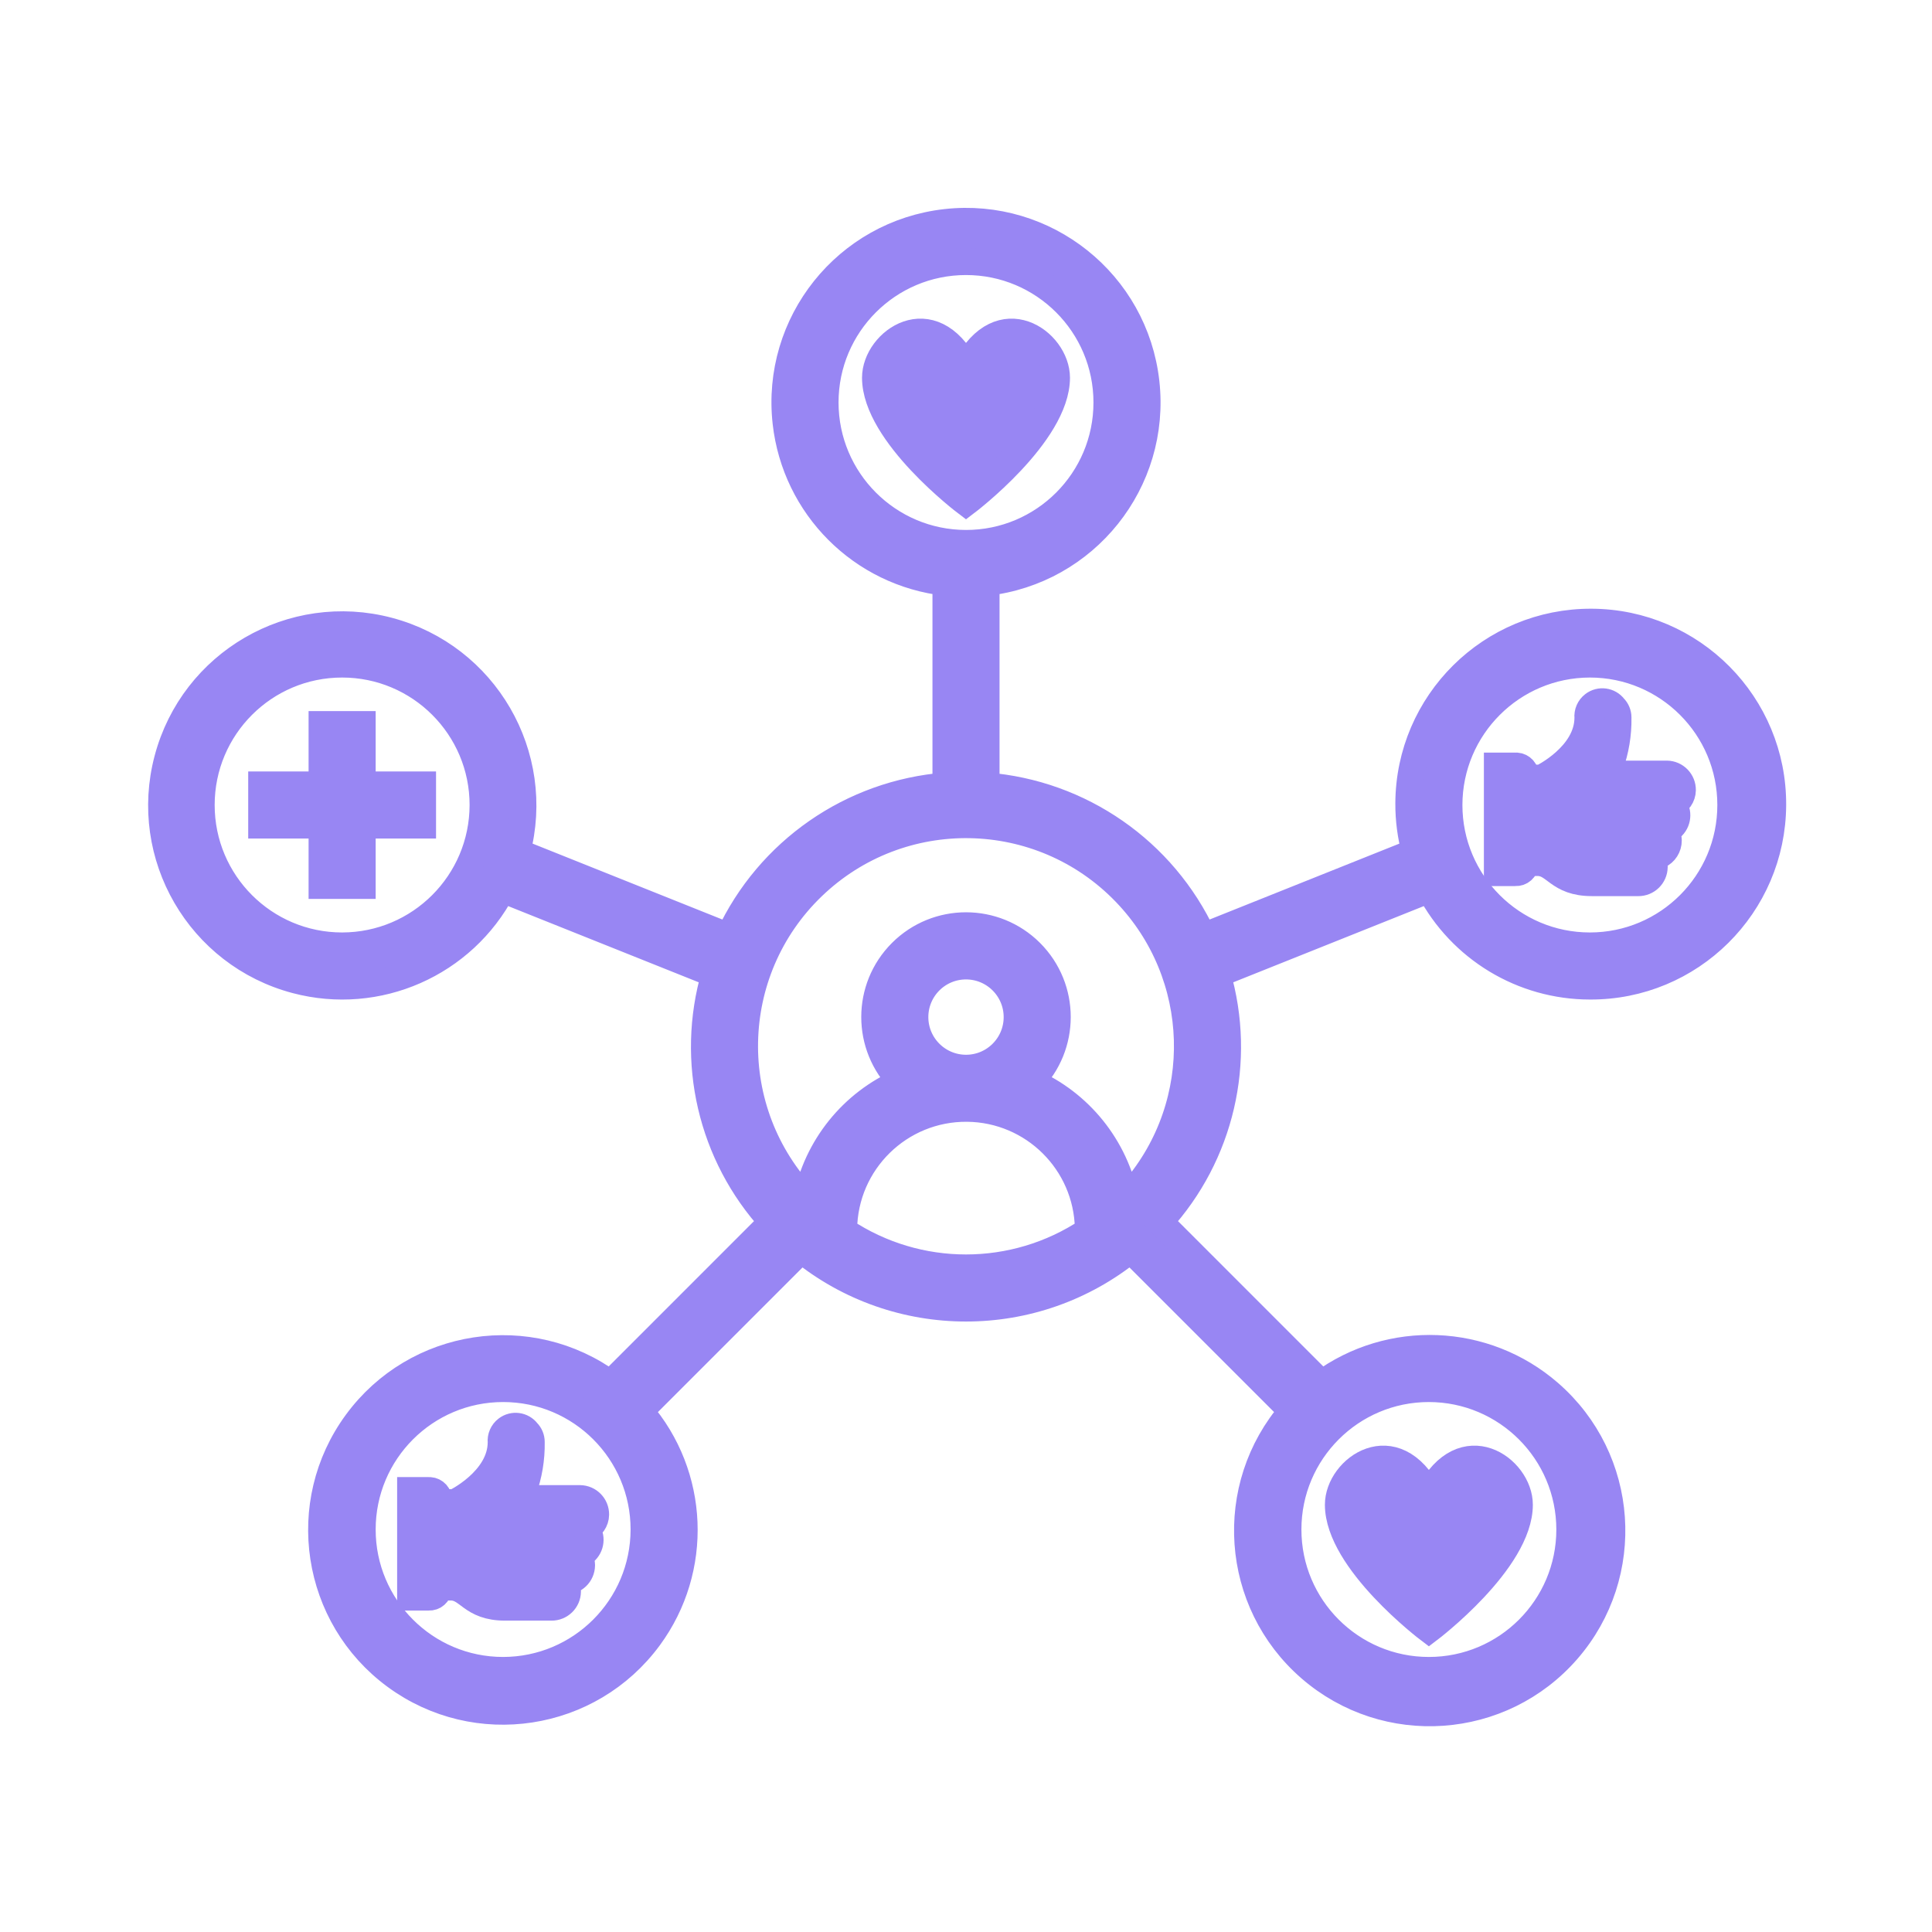
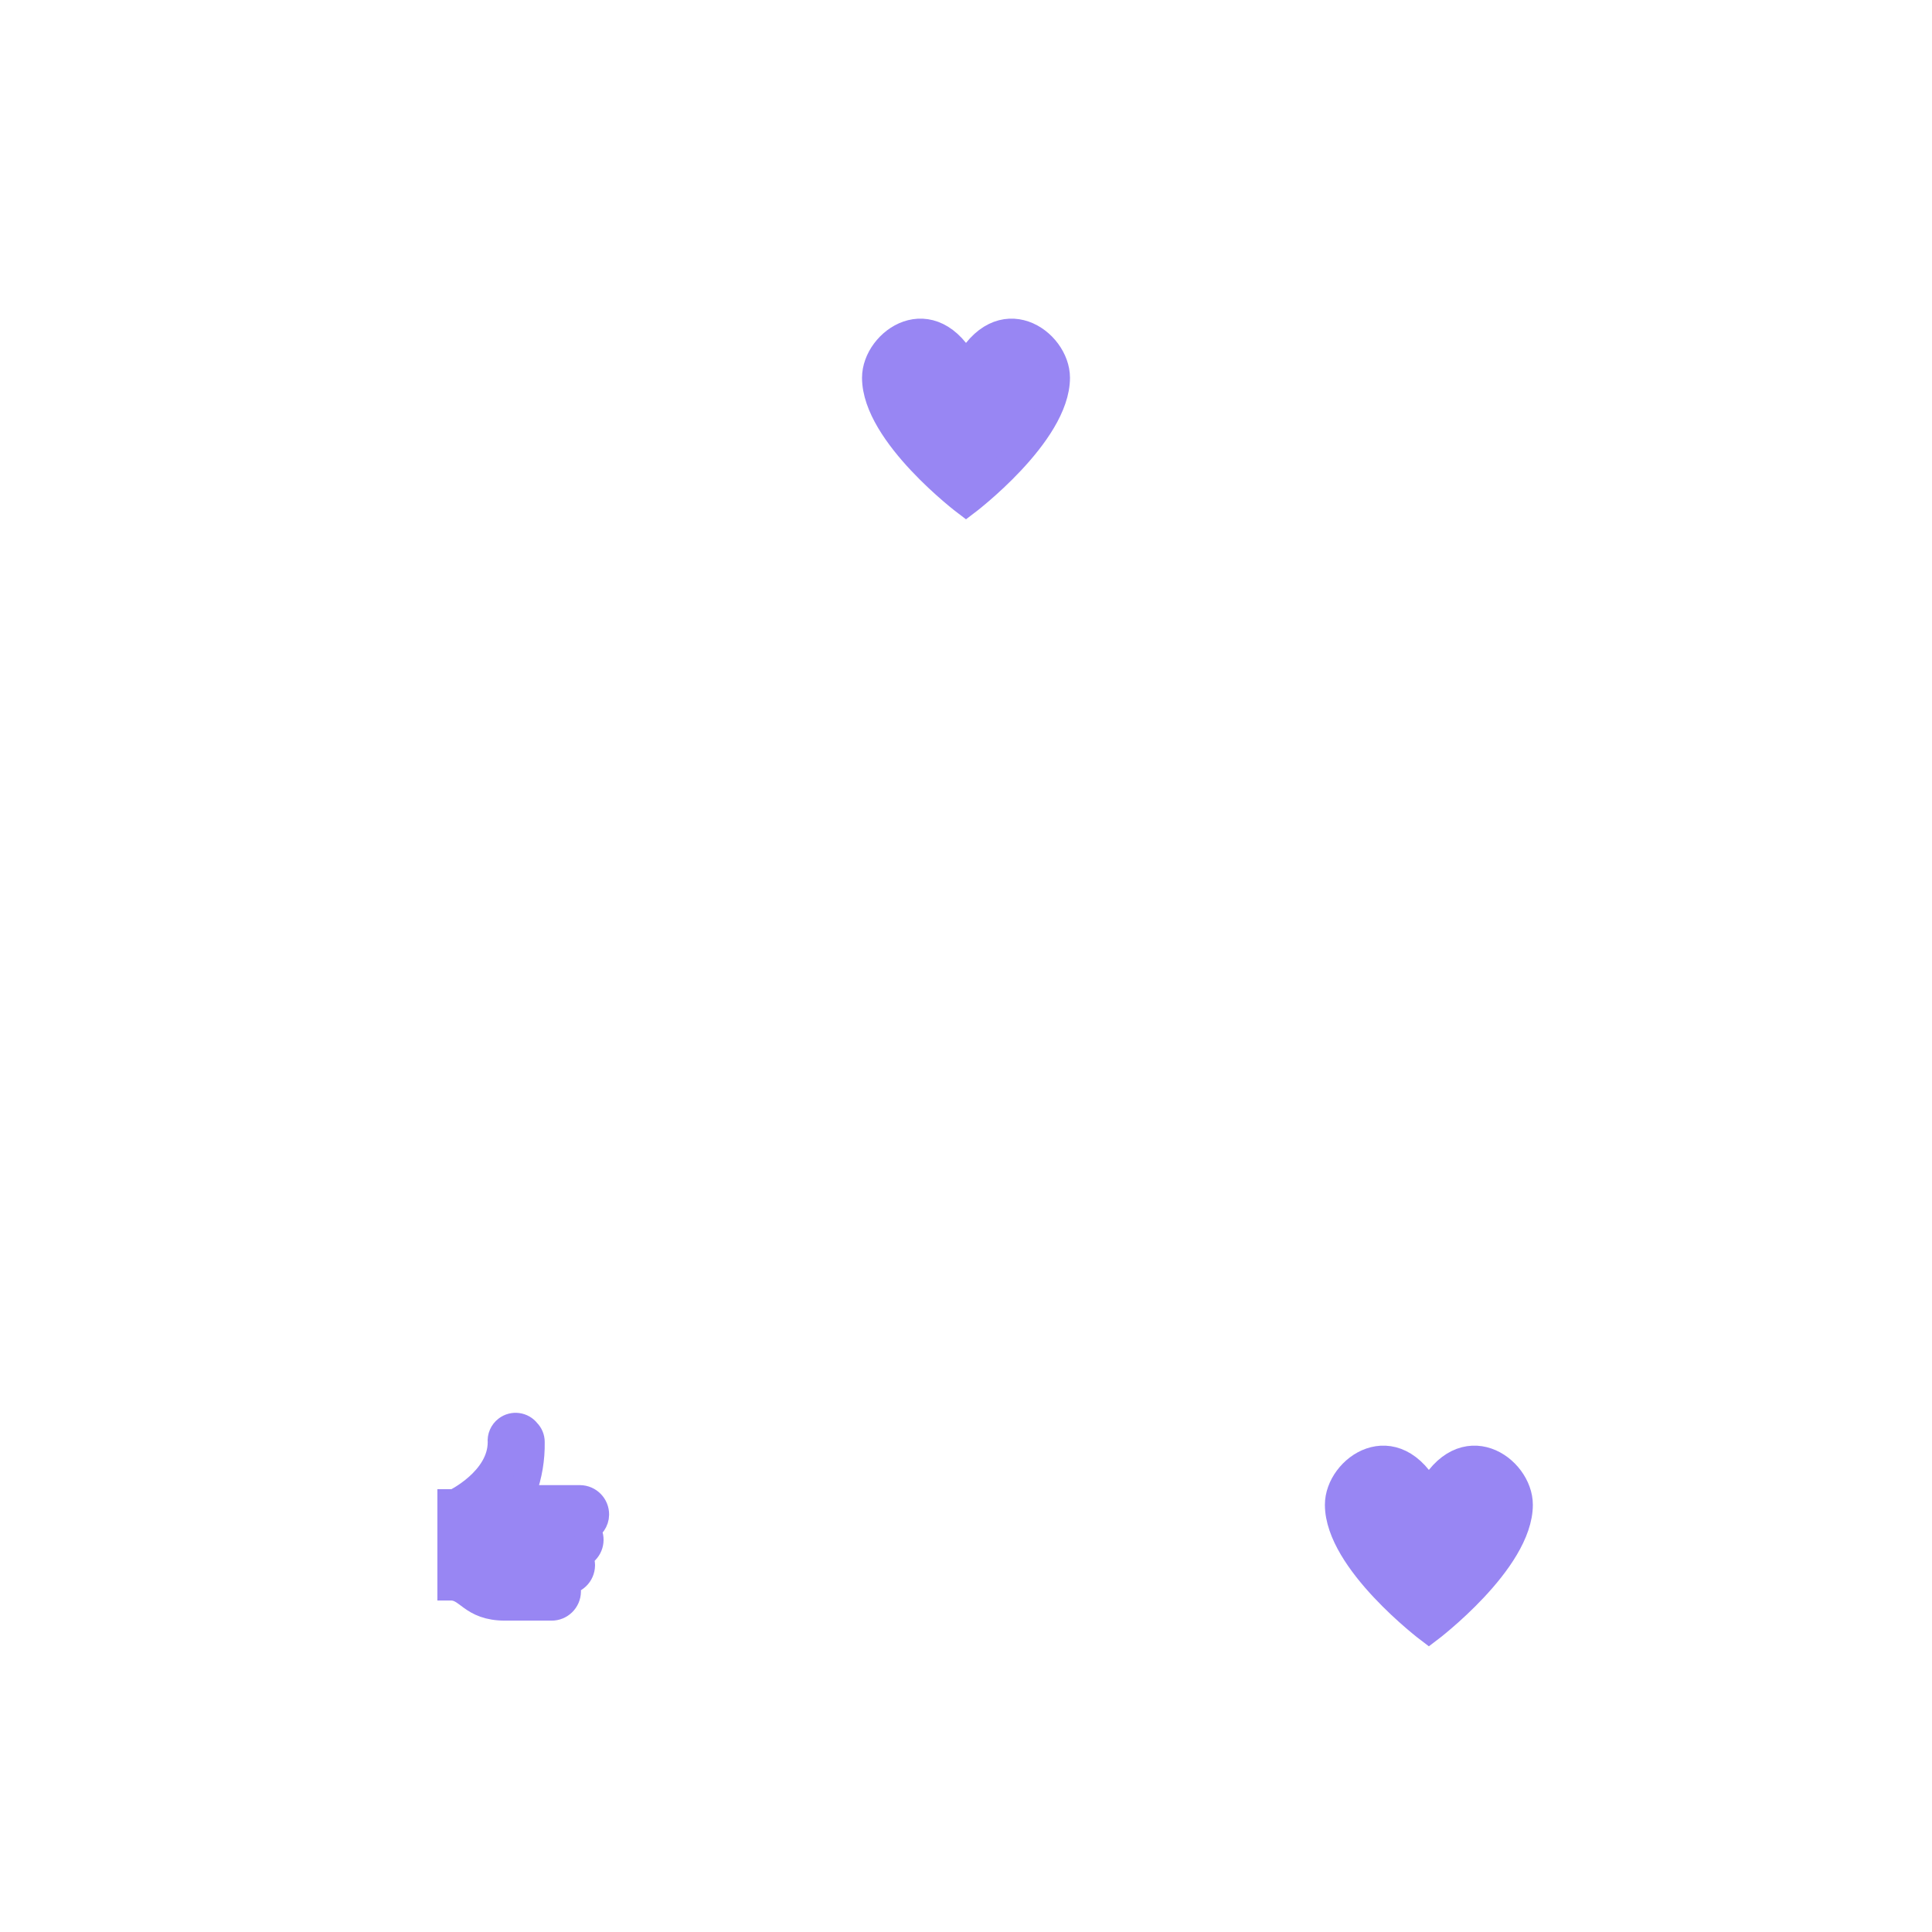
<svg xmlns="http://www.w3.org/2000/svg" width="50" height="50" viewBox="0 0 96 96" xml:space="preserve" overflow="hidden">
  <g transform="translate(-204 -282)">
-     <path d="M222 318 220 318 220 321 217 321 217 323 220 323 220 326 222 326 222 323 225 323 225 321 222 321 222 318Z" stroke="#9886F3" stroke-width="1.333" fill="#9886F3" />
    <path d="M275 362.969C275 362.969 279.5 359.568 279.5 356.768 279.5 354.971 276.709 352.975 275.008 356.252 275.004 356.261 274.996 356.261 274.992 356.252 273.291 352.975 270.5 354.971 270.5 356.768 270.5 359.568 275 362.969 275 362.969Z" stroke="#9886F3" stroke-width="1.333" fill="#9886F3" />
    <path d="M256.5 300.769C256.5 298.971 253.709 296.975 252.008 300.252 252.004 300.261 251.996 300.261 251.992 300.252 250.291 296.975 247.5 298.971 247.5 300.769 247.5 303.569 252 306.969 252 306.969 252 306.969 256.5 303.569 256.5 300.769Z" stroke="#9886F3" stroke-width="1.333" fill="#9886F3" />
-     <path d="M283 331C287.995 331.024 292.063 326.995 292.087 322 292.111 317.005 288.082 312.937 283.087 312.913 278.093 312.889 274.024 316.918 274 321.913 273.996 322.727 274.102 323.538 274.315 324.324L263.78 328.538C261.802 324.279 257.682 321.418 253 321.051L253 310.941C257.94 310.389 261.497 305.936 260.944 300.997 260.392 296.057 255.94 292.5 251 293.052 246.06 293.605 242.503 298.057 243.056 302.997 243.523 307.176 246.821 310.474 251 310.941L251 321.051C246.319 321.418 242.199 324.28 240.22 328.538L229.685 324.324C230.956 319.532 228.102 314.616 223.309 313.344 218.516 312.073 213.601 314.927 212.329 319.72 211.058 324.513 213.912 329.428 218.705 330.7 222.757 331.775 227.014 329.902 228.96 326.189L239.515 330.411C238.256 334.728 239.34 339.391 242.376 342.709L234.325 350.761C230.315 347.814 224.675 348.676 221.728 352.686 218.781 356.697 219.643 362.336 223.654 365.283 227.664 368.23 233.304 367.368 236.25 363.358 238.743 359.965 238.555 355.298 235.796 352.118L243.822 344.092C248.585 347.969 255.415 347.969 260.178 344.092L268.204 352.118C264.925 355.894 265.328 361.613 269.104 364.892 272.88 368.17 278.599 367.768 281.878 363.992 285.156 360.216 284.754 354.497 280.978 351.218 277.78 348.441 273.086 348.252 269.675 350.761L261.624 342.709C264.66 339.391 265.744 334.728 264.485 330.411L275.04 326.189C276.596 329.145 279.66 330.997 283 331ZM221 329C217.134 329 214 325.866 214 322 214 318.134 217.134 315 221 315 224.866 315 228 318.134 228 322 227.995 325.864 224.864 328.995 221 329ZM245 302C245 298.134 248.134 295 252 295 255.866 295 259 298.134 259 302 259 305.866 255.866 309 252 309 248.136 308.996 245.005 305.864 245 302ZM229 365C225.134 365 222 361.866 222 358 222 354.134 225.134 351 229 351 232.866 351 236 354.134 236 358 235.995 361.864 232.864 364.995 229 365ZM245.923 343.091C245.956 339.735 248.704 337.041 252.06 337.074 255.347 337.107 258.013 339.748 258.076 343.035 258.079 343.078 258.078 343.12 258.075 343.163 254.396 345.611 249.608 345.612 245.928 343.166 245.924 343.141 245.922 343.116 245.923 343.091ZM249.462 332.539C249.462 331.137 250.599 330.001 252 330.001 253.402 330.001 254.538 331.138 254.538 332.539 254.538 333.941 253.402 335.077 252 335.077 250.599 335.075 249.463 333.94 249.462 332.539ZM282 358C282 361.866 278.866 365 275 365 271.134 365 268 361.866 268 358 268 354.134 271.134 351 275 351 278.864 351.005 281.995 354.136 282 358ZM259.925 341.609C259.411 338.998 257.648 336.806 255.208 335.745 256.981 333.973 256.981 331.1 255.21 329.327 253.438 327.555 250.564 327.554 248.792 329.326 247.019 331.098 247.019 333.971 248.79 335.744 248.791 335.744 248.791 335.745 248.792 335.745 246.352 336.806 244.589 338.998 244.075 341.609 239.862 337.232 239.994 330.268 244.371 326.055 248.748 321.842 255.712 321.975 259.925 326.352 263.85 330.43 264.04 336.822 260.363 341.125 260.222 341.291 260.076 341.452 259.925 341.609ZM283 315C286.866 315 290 318.134 290 322 290 325.866 286.866 329 283 329 279.134 329 276 325.866 276 322 276.005 318.136 279.136 315.005 283 315Z" stroke="#9886F3" stroke-width="1.333" fill="#9886F3" />
-     <path d="M285.4 325.862C285.836 325.868 286.194 325.52 286.2 325.084 286.2 325.077 286.2 325.069 286.2 325.062 286.196 324.884 286.131 324.713 286.015 324.578 286.012 324.573 286.013 324.567 286.017 324.564 286.019 324.562 286.021 324.562 286.023 324.562L286.1 324.562C286.216 324.563 286.33 324.539 286.436 324.493 286.721 324.361 286.902 324.075 286.9 323.762 286.896 323.583 286.831 323.412 286.714 323.277 286.711 323.273 286.711 323.267 286.715 323.264 286.717 323.262 286.719 323.261 286.722 323.261 286.87 323.251 287.008 323.178 287.1 323.061 287.396 322.76 287.401 322.278 287.11 321.971 287.106 321.968 287.106 321.962 287.11 321.958 287.111 321.957 287.112 321.957 287.114 321.956 287.403 321.846 287.596 321.57 287.6 321.261 287.606 320.825 287.258 320.467 286.823 320.461 286.815 320.461 286.807 320.461 286.8 320.461L284.4 320.461C284.185 320.446 284.014 320.275 284 320.061 284.278 319.292 284.414 318.479 284.4 317.661L284.4 317.648C284.4 317.462 284.325 317.283 284.193 317.151 283.951 316.834 283.497 316.773 283.18 317.016 282.981 317.168 282.875 317.412 282.9 317.661 282.9 319.561 280.6 320.661 280.6 320.661L280.4 320.661 280.4 324.861C281.3 324.861 281.4 325.861 283.1 325.861Z" stroke="#9886F3" stroke-width="1.333" fill="#9886F3" />
-     <path d="M279.8 324.862 279.8 320.562C279.816 320.301 279.617 320.078 279.357 320.062 279.338 320.06 279.319 320.06 279.3 320.062L278.4 320.062 278.4 325.362 279.3 325.362C279.56 325.377 279.784 325.179 279.8 324.919 279.801 324.9 279.801 324.881 279.8 324.862Z" stroke="#9886F3" stroke-width="1.333" fill="#9886F3" />
    <path d="M233.6 357.262C233.606 356.826 233.258 356.468 232.823 356.462 232.815 356.462 232.808 356.462 232.8 356.462L230.4 356.462C230.185 356.447 230.014 356.276 230 356.062 230.278 355.293 230.414 354.479 230.4 353.662L230.4 353.649C230.4 353.463 230.325 353.284 230.193 353.152 229.951 352.835 229.497 352.774 229.18 353.017 228.981 353.169 228.875 353.413 228.9 353.662 228.9 355.562 226.6 356.662 226.6 356.662L226.4 356.662 226.4 360.862C227.3 360.862 227.4 361.862 229.1 361.862L231.4 361.862C231.836 361.868 232.194 361.52 232.2 361.084 232.2 361.077 232.2 361.069 232.2 361.062 232.196 360.884 232.131 360.713 232.015 360.578 232.012 360.573 232.013 360.567 232.017 360.564 232.019 360.562 232.021 360.562 232.023 360.562L232.1 360.562C232.536 360.568 232.894 360.22 232.9 359.784 232.9 359.777 232.9 359.769 232.9 359.762 232.896 359.583 232.83 359.412 232.714 359.276 232.711 359.273 232.711 359.267 232.715 359.264 232.716 359.262 232.719 359.261 232.721 359.261 232.87 359.251 233.008 359.179 233.1 359.061 233.396 358.76 233.4 358.278 233.11 357.971 233.106 357.968 233.106 357.962 233.11 357.958 233.111 357.957 233.112 357.956 233.114 357.956 233.403 357.846 233.596 357.571 233.6 357.262Z" stroke="#9886F3" stroke-width="1.333" fill="#9886F3" />
-     <path d="M225.3 356.062 224.4 356.062 224.4 361.362 225.3 361.362C225.56 361.378 225.784 361.179 225.8 360.919 225.801 360.9 225.801 360.881 225.8 360.862L225.8 356.562C225.816 356.301 225.617 356.078 225.357 356.062 225.338 356.061 225.319 356.061 225.3 356.062Z" stroke="#9886F3" stroke-width="1.333" fill="#9886F3" />
  </g>
</svg>